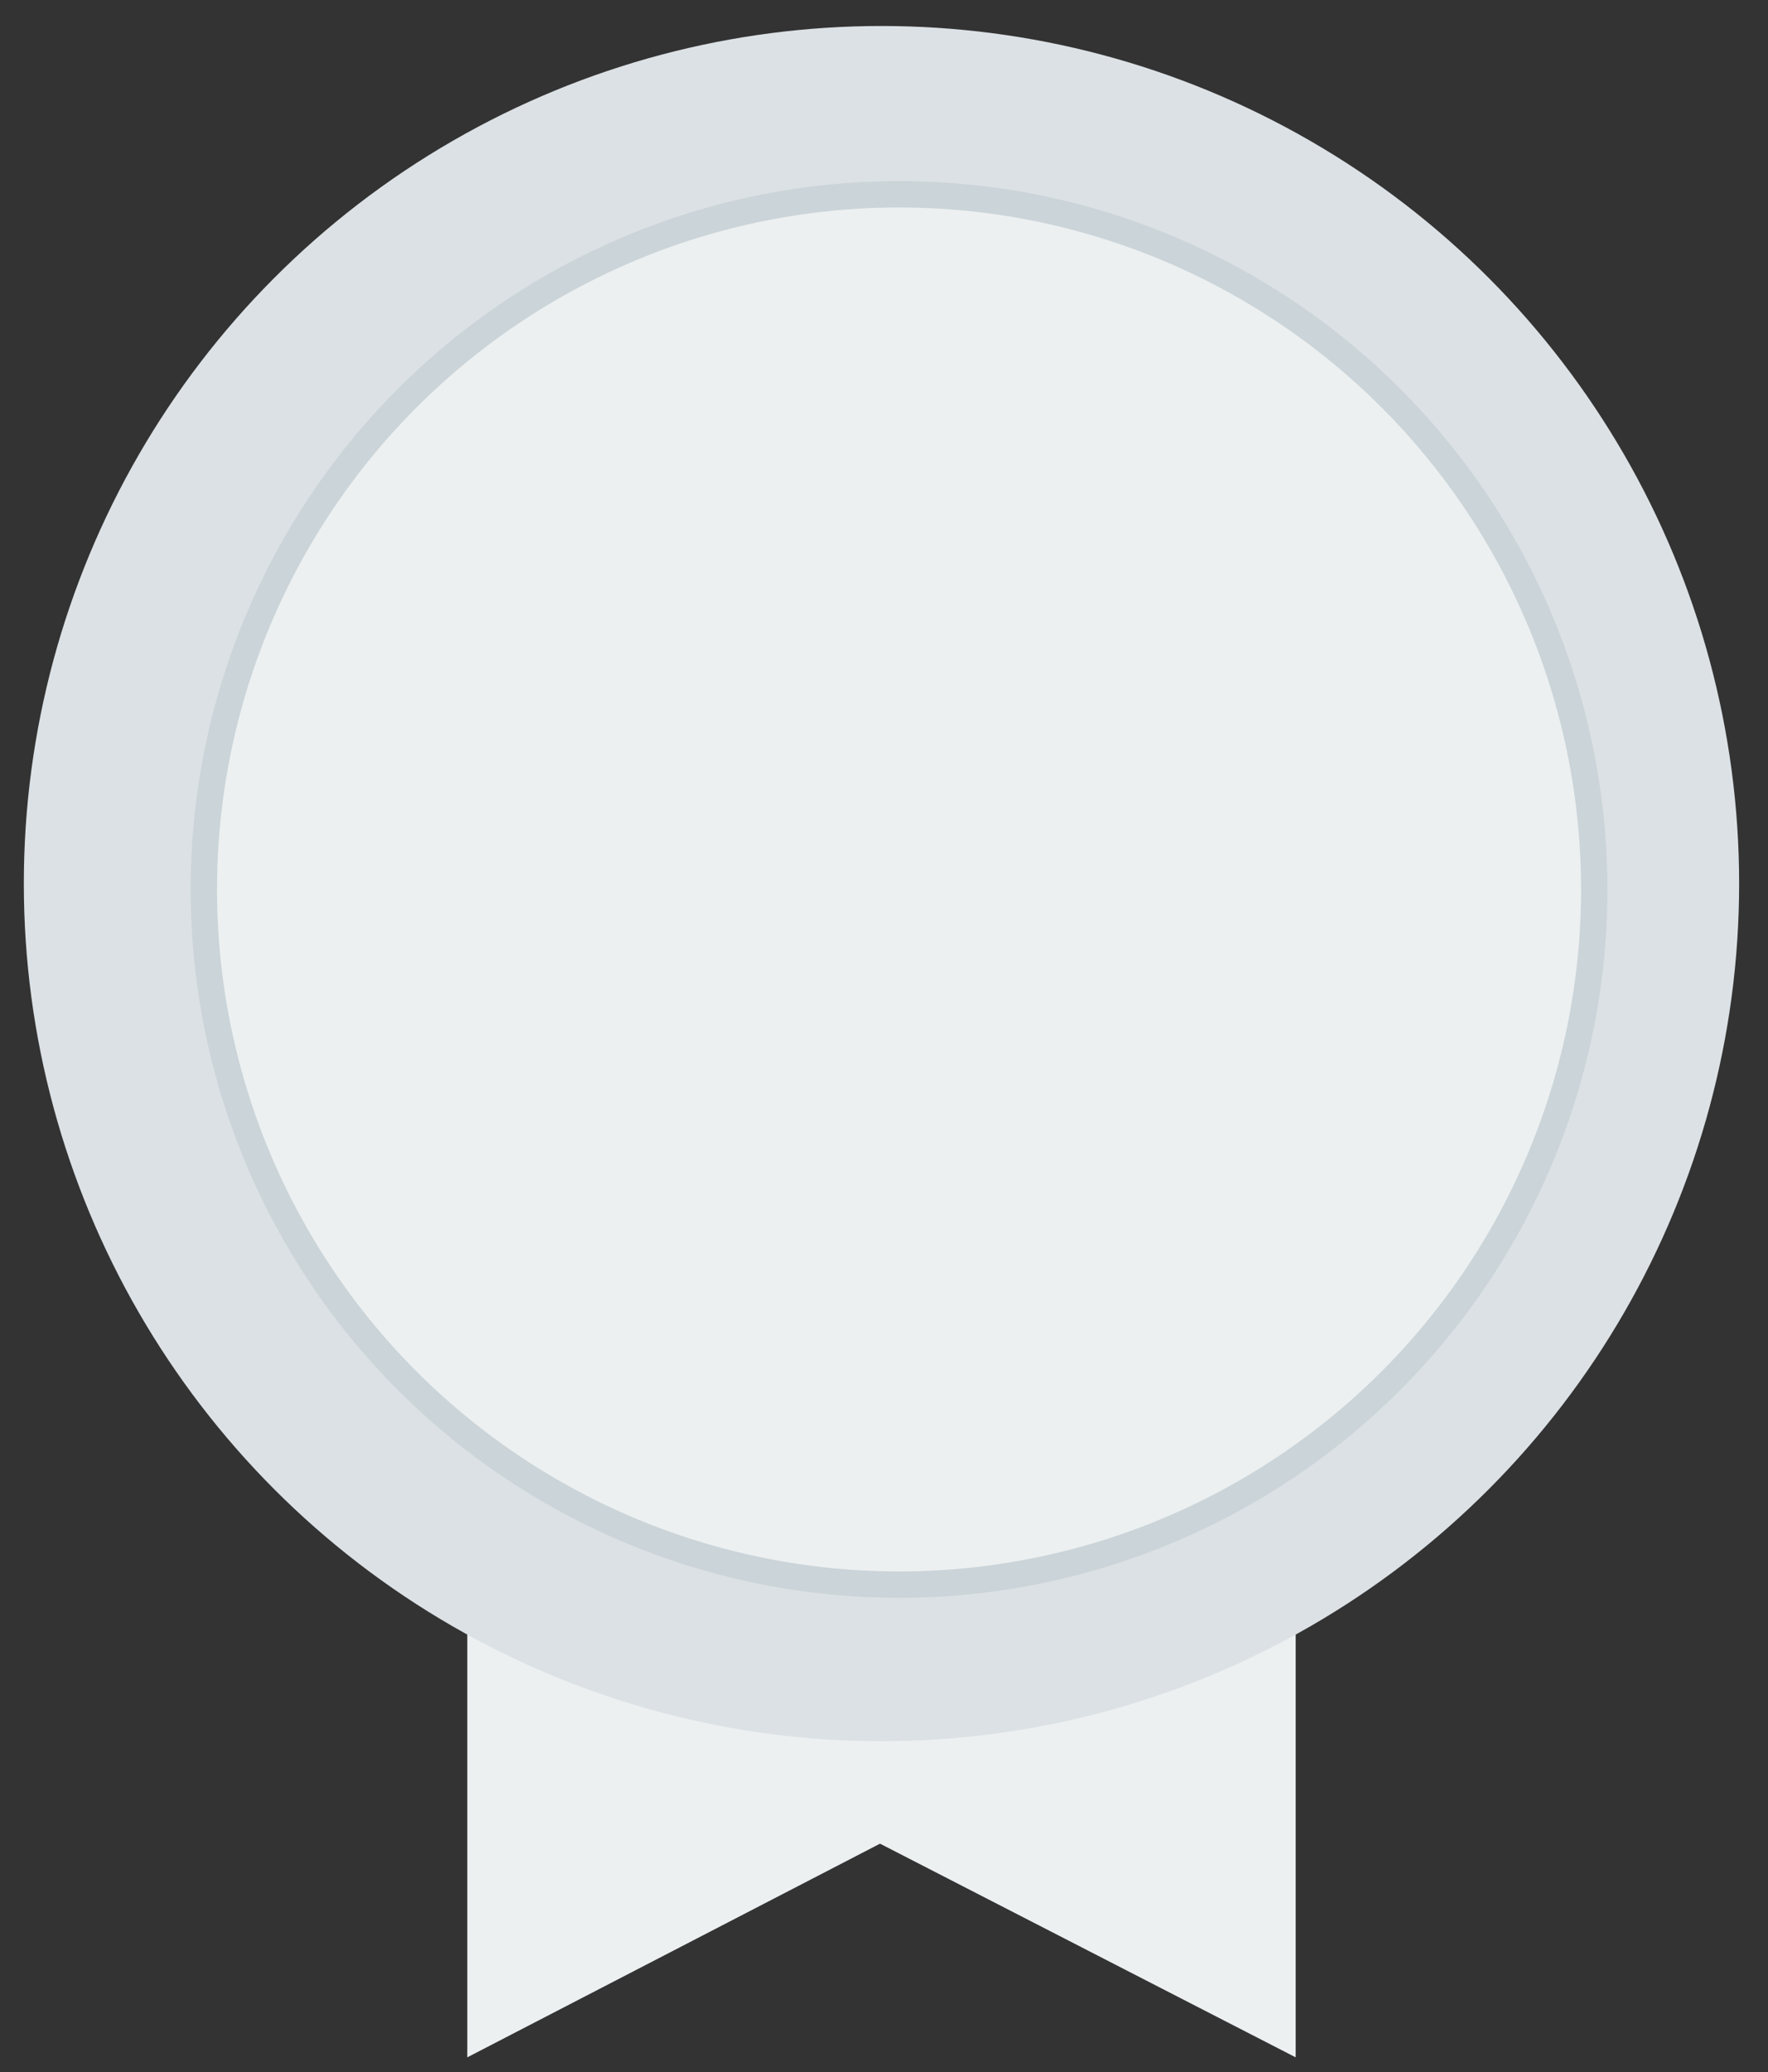
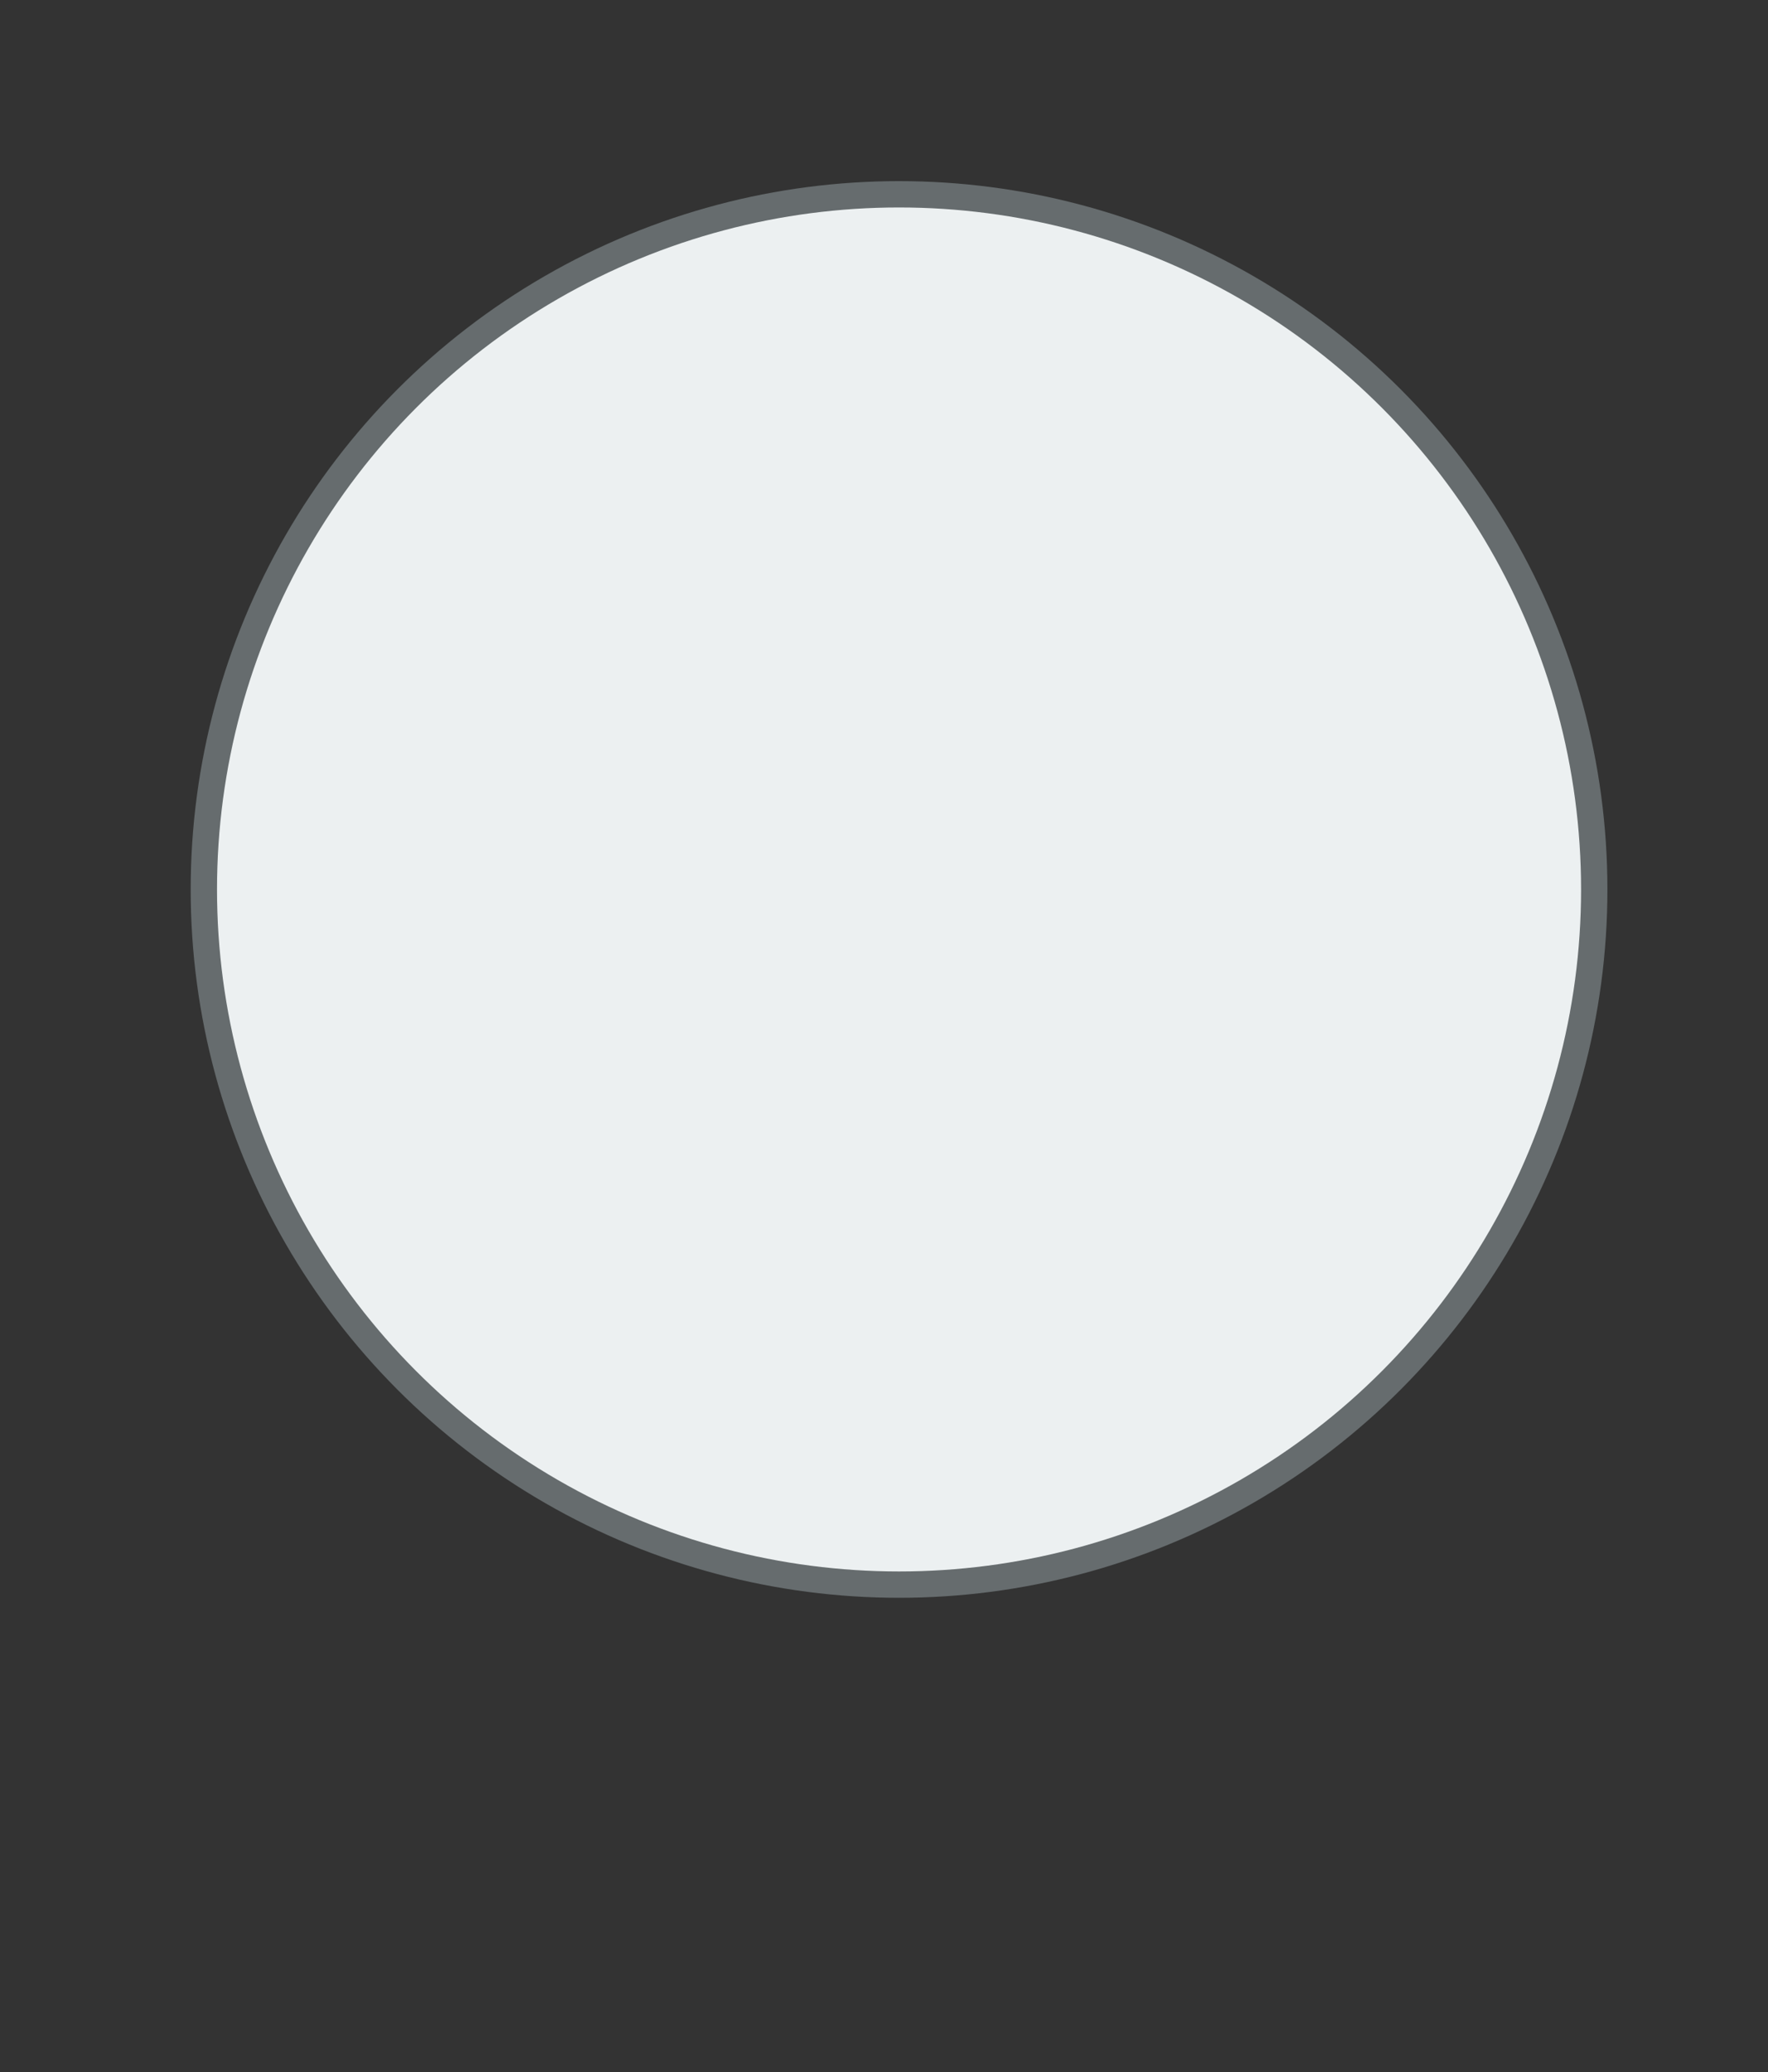
<svg xmlns="http://www.w3.org/2000/svg" id="Layer_8" data-name="Layer 8" viewBox="0 0 302 354">
  <rect x="0" y="0" width="302" height="354" fill="#333333" stroke="none" />
  <defs>
    <style>.cls-1{fill:#ecf0f1;}.cls-2{fill:#dce1e5;}.cls-3{fill:#b2c2c7;opacity:0.4;}</style>
  </defs>
  <title>Medal2-01</title>
-   <polygon class="cls-1" points="79.82 259.94 79.82 351.44 150.32 314.94 221.32 351.44 221.32 259.94 79.82 259.94" />
-   <circle class="cls-2" cx="150.57" cy="150.94" r="146.5" />
  <circle class="cls-3" cx="153.57" cy="151.94" r="121" />
  <circle class="cls-1" cx="153.57" cy="151.94" r="116.5" />
</svg>